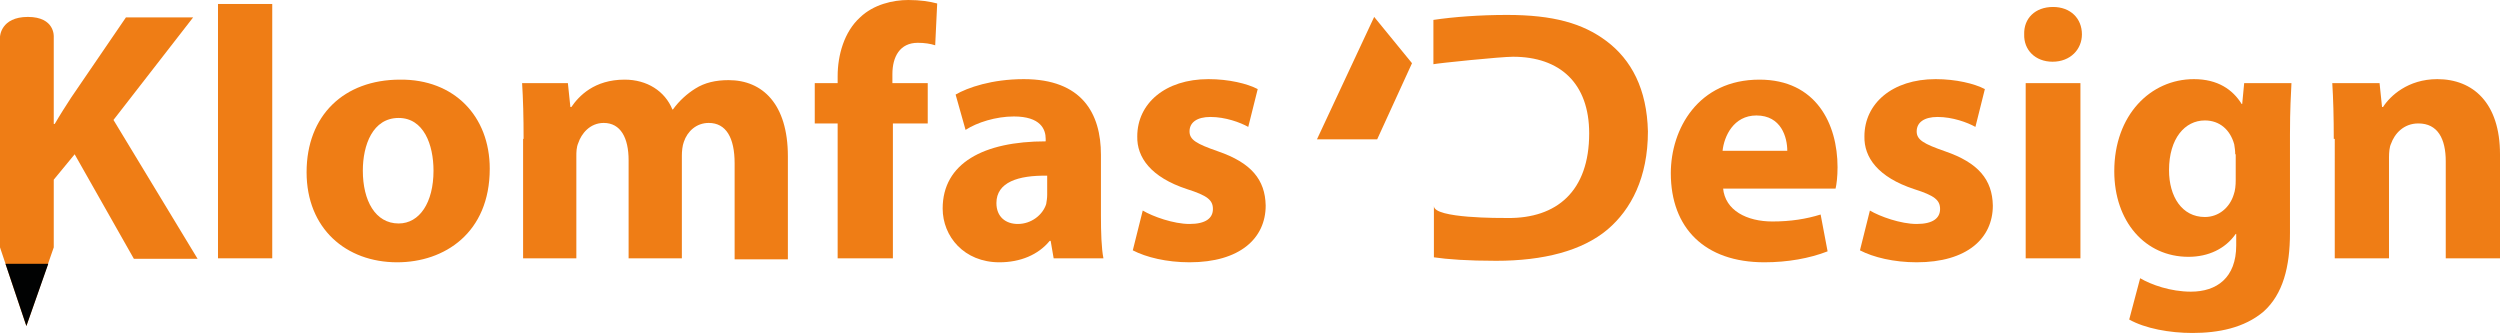
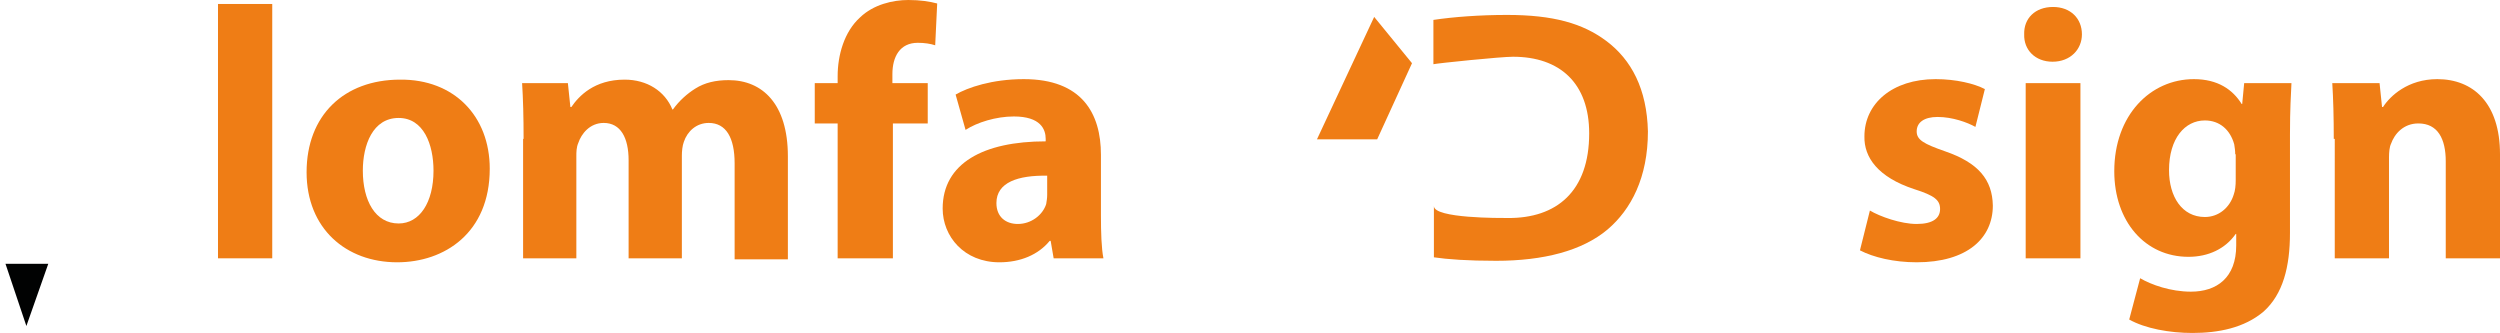
<svg xmlns="http://www.w3.org/2000/svg" version="1.1" x="0px" y="0px" viewBox="0 0 502.3 67" enable-background="new 0 0 502.3 67" xml:space="preserve">
  <g id="Ebene_1">
-     <path fill="#EF7D15" d="M0,7.4c0,0,0.1-4,5.6-4s5.2,4,5.2,4v17.5h0.2c1.1-1.9,2.2-3.6,3.3-5.3l11-16.1h13.5L22.8,24.1l16.9,27.9   H26.9L15,31l-4.2,5.1v13.6L5.3,65.5L0,49.7V7.4z" />
    <path fill="#EF7D15" d="M43.8,0.8h10.9v51.1H43.8V0.8z" />
    <path fill="#EF7D15" d="M98.4,33.9c0,12.9-9.1,18.8-18.6,18.8c-10.3,0-18.2-6.8-18.2-18.1c0-11.4,7.5-18.6,18.8-18.6   C91.2,15.9,98.4,23.3,98.4,33.9z M72.9,34.3c0,6,2.5,10.6,7.2,10.6c4.2,0,7-4.2,7-10.6c0-5.3-2-10.6-7-10.6   C74.9,23.7,72.9,29.1,72.9,34.3z" />
    <path fill="#EF7D15" d="M105.2,27.9c0-4.4-0.1-8.1-0.3-11.2h9.2l0.5,4.8h0.2c1.5-2.2,4.6-5.5,10.7-5.5c4.5,0,8.1,2.3,9.6,6h0.1   c1.3-1.8,2.9-3.2,4.5-4.2c1.9-1.2,4.1-1.7,6.7-1.7c6.8,0,11.9,4.8,11.9,15.3v20.7h-10.7V32.8c0-5.1-1.7-8.1-5.2-8.1   c-2.5,0-4.3,1.7-5,3.8c-0.3,0.8-0.4,1.9-0.4,2.8v20.6h-10.7V32.2c0-4.5-1.6-7.5-5-7.5c-2.8,0-4.5,2.2-5.1,4   c-0.4,0.9-0.4,1.9-0.4,2.7v20.5h-10.7V27.9z" />
    <path fill="#EF7D15" d="M168.3,51.9V24.8h-4.6v-8.1h4.6v-1.4c0-4.2,1.3-8.9,4.5-11.8c2.7-2.6,6.6-3.5,9.7-3.5   c2.4,0,4.3,0.3,5.8,0.7l-0.4,8.4c-0.9-0.3-2.1-0.5-3.5-0.5c-3.6,0-5.1,2.8-5.1,6.3v1.8h7.1v8.1h-7v27.1H168.3z" />
    <path fill="#EF7D15" d="M211.7,51.9l-0.6-3.5h-0.2c-2.3,2.8-5.9,4.3-10.1,4.3c-7.1,0-11.4-5.2-11.4-10.8c0-9.1,8.2-13.5,20.7-13.5   v-0.5c0-1.9-1-4.5-6.4-4.5c-3.6,0-7.4,1.2-9.7,2.7l-2-7.1c2.4-1.4,7.3-3.1,13.7-3.1c11.7,0,15.5,6.9,15.5,15.2v12.2   c0,3.4,0.1,6.6,0.5,8.6H211.7z M210.4,35.3c-5.8-0.1-10.2,1.3-10.2,5.5c0,2.8,1.9,4.2,4.3,4.2c2.7,0,5-1.8,5.7-4   c0.1-0.6,0.2-1.2,0.2-1.9V35.3z" />
-     <path fill="#EF7D15" d="M229.6,42.3c2,1.2,6.2,2.7,9.4,2.7c3.3,0,4.7-1.2,4.7-3c0-1.8-1.1-2.7-5.2-4c-7.3-2.4-10.1-6.4-10-10.6   c0-6.6,5.6-11.5,14.3-11.5c4.1,0,7.8,0.9,9.9,2l-1.9,7.6c-1.6-0.9-4.6-2-7.6-2c-2.7,0-4.2,1.1-4.2,2.9c0,1.7,1.4,2.5,5.7,4   c6.7,2.3,9.5,5.7,9.6,10.9c0,6.6-5.2,11.4-15.3,11.4c-4.6,0-8.7-1-11.4-2.4L229.6,42.3z" />
    <path fill="#EF7D15" d="M322.7,8.2C318,4.7,312.1,3,302.8,3C297.3,3,292,3.4,288,4v7.5v1.4c0.9-0.2,13.5-1.5,16-1.5   c9.4,0,15.3,5.3,15.3,15.4c0,11.6-6.5,17.1-16.4,17c-1.4,0-14.8,0.1-14.8-2.4v10.3c2.7,0.4,6.8,0.7,12.5,0.7c9.5,0,17.3-2,22.4-6.3   c4.7-4,8.1-10.4,8.1-19.7C330.9,17.9,327.8,12,322.7,8.2z" />
-     <path fill="#EF7D15" d="M346.2,37.8c0.4,4.5,4.8,6.7,9.9,6.7c3.7,0,6.8-0.5,9.7-1.4l1.4,7.4c-3.6,1.4-8,2.2-12.7,2.2   c-12,0-18.8-6.9-18.8-17.9c0-8.9,5.5-18.8,17.8-18.8c11.4,0,15.7,8.9,15.7,17.6c0,1.9-0.2,3.5-0.4,4.3H346.2z M359.1,30.3   c0-2.7-1.2-7.1-6.2-7.1c-4.6,0-6.5,4.2-6.8,7.1H359.1z" />
    <path fill="#EF7D15" d="M375.7,42.3c2,1.2,6.2,2.7,9.4,2.7c3.3,0,4.7-1.2,4.7-3c0-1.8-1.1-2.7-5.2-4c-7.3-2.4-10.1-6.4-10-10.6   c0-6.6,5.6-11.5,14.3-11.5c4.1,0,7.8,0.9,9.9,2l-1.9,7.6c-1.6-0.9-4.6-2-7.6-2c-2.7,0-4.2,1.1-4.2,2.9c0,1.7,1.4,2.5,5.7,4   c6.7,2.3,9.5,5.7,9.6,10.9c0,6.6-5.2,11.4-15.3,11.4c-4.6,0-8.7-1-11.4-2.4L375.7,42.3z" />
    <path fill="#EF7D15" d="M418.3,6.9c0,3-2.3,5.5-5.9,5.5c-3.5,0-5.8-2.4-5.7-5.5c-0.1-3.2,2.2-5.5,5.8-5.5   C416,1.4,418.3,3.7,418.3,6.9z M407,51.9V16.7H418v35.2H407z" />
    <path fill="#EF7D15" d="M460.4,16.7c-0.1,2.2-0.3,5.2-0.3,10.4v19.7c0,6.8-1.4,12.3-5.3,15.8c-3.9,3.3-9.1,4.3-14.3,4.3   c-4.6,0-9.5-0.9-12.7-2.7l2.2-8.3c2.2,1.3,6.1,2.7,10.2,2.7c5.2,0,9.1-2.8,9.1-9.3V47h-0.1c-2.1,3-5.5,4.6-9.5,4.6   c-8.7,0-14.9-7.1-14.9-17.2c0-11.3,7.3-18.5,16-18.5c4.8,0,7.8,2.1,9.6,5h0.1l0.4-4.2H460.4z M449.1,31c0-0.7-0.1-1.4-0.2-2   c-0.8-2.9-2.9-4.8-5.9-4.8c-4,0-7.2,3.6-7.2,10c0,5.3,2.6,9.4,7.2,9.4c2.8,0,5-1.9,5.8-4.5c0.3-0.8,0.4-1.9,0.4-2.9V31z" />
    <path fill="#EF7D15" d="M468.9,27.9c0-4.4-0.1-8.1-0.3-11.2h9.5l0.5,4.8h0.2c1.4-2.2,5-5.6,10.9-5.6c7.2,0,12.6,4.8,12.6,15.1v20.9   h-10.9V32.4c0-4.5-1.6-7.6-5.5-7.6c-3,0-4.8,2.1-5.5,4.1c-0.3,0.6-0.4,1.7-0.4,2.7v20.3h-10.9V27.9z" />
    <path fill="#EF7D15" d="M276.1,3.4l7.6,9.3l-7,15.3L264.6,28L276.1,3.4z" />
  </g>
  <g id="Ebene_3">
    <path fill="#010202" d="M9.7,53L5.3,65.5L1.1,53" />
  </g>
</svg>